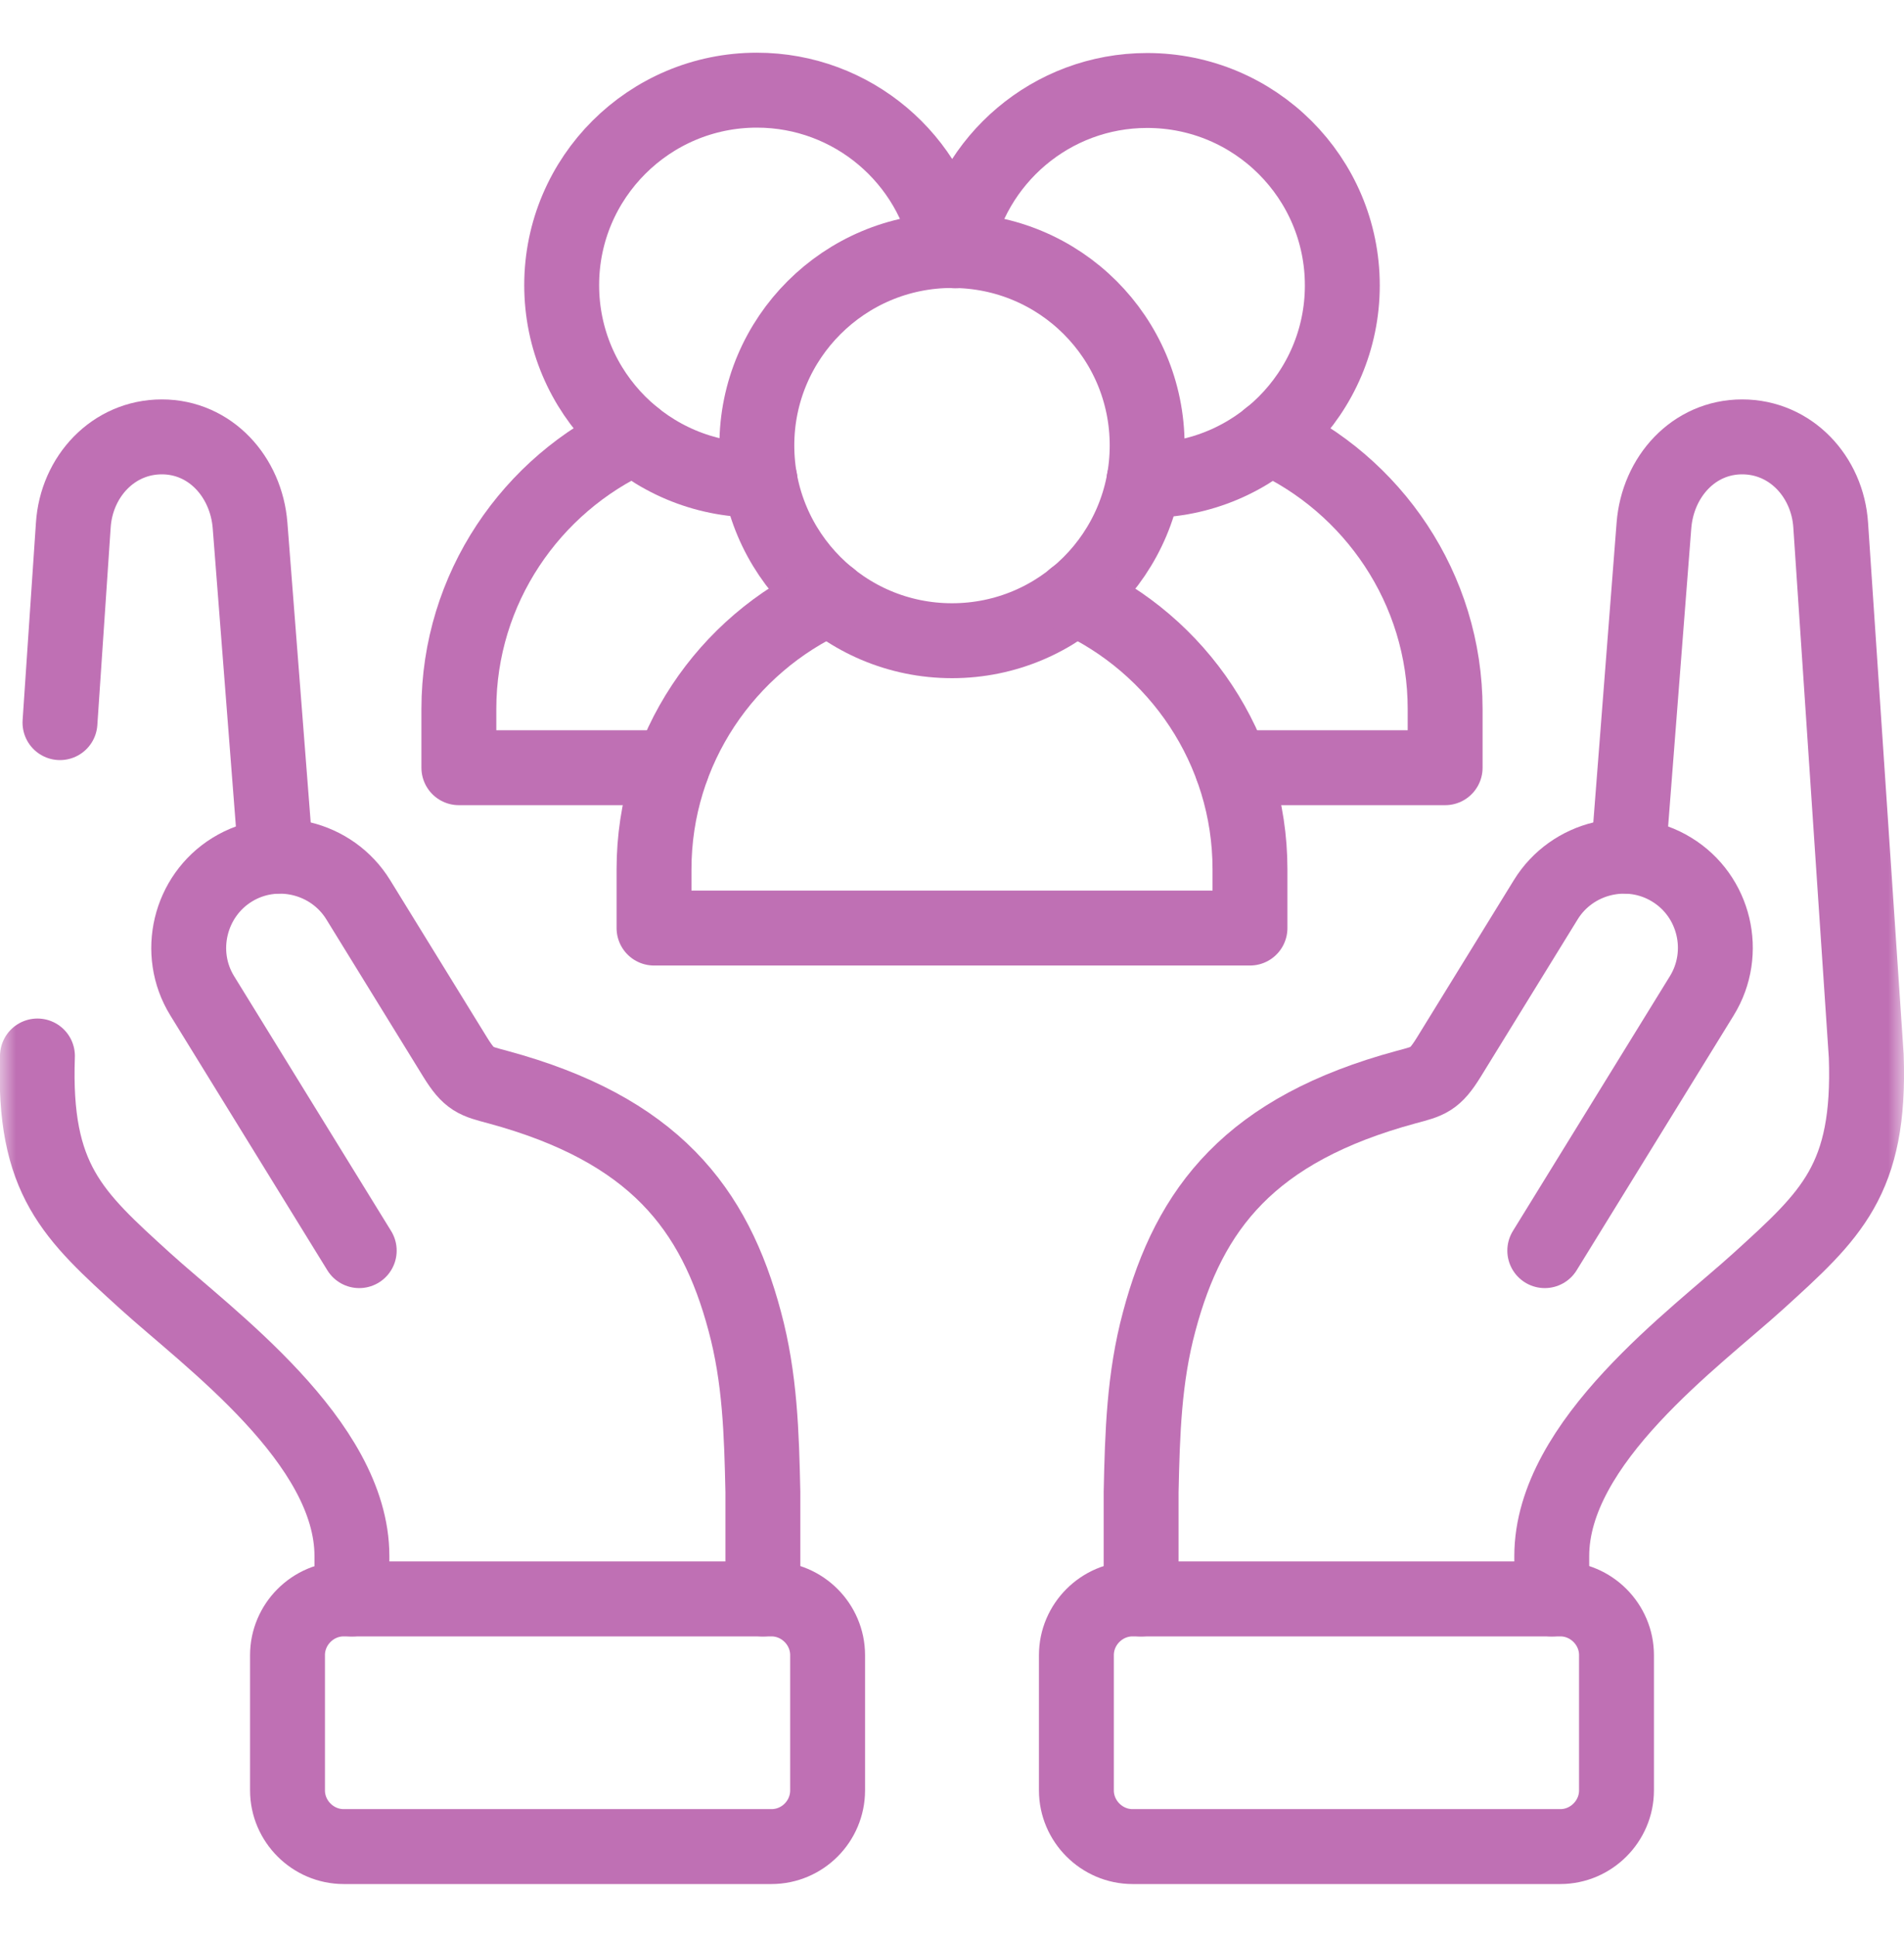
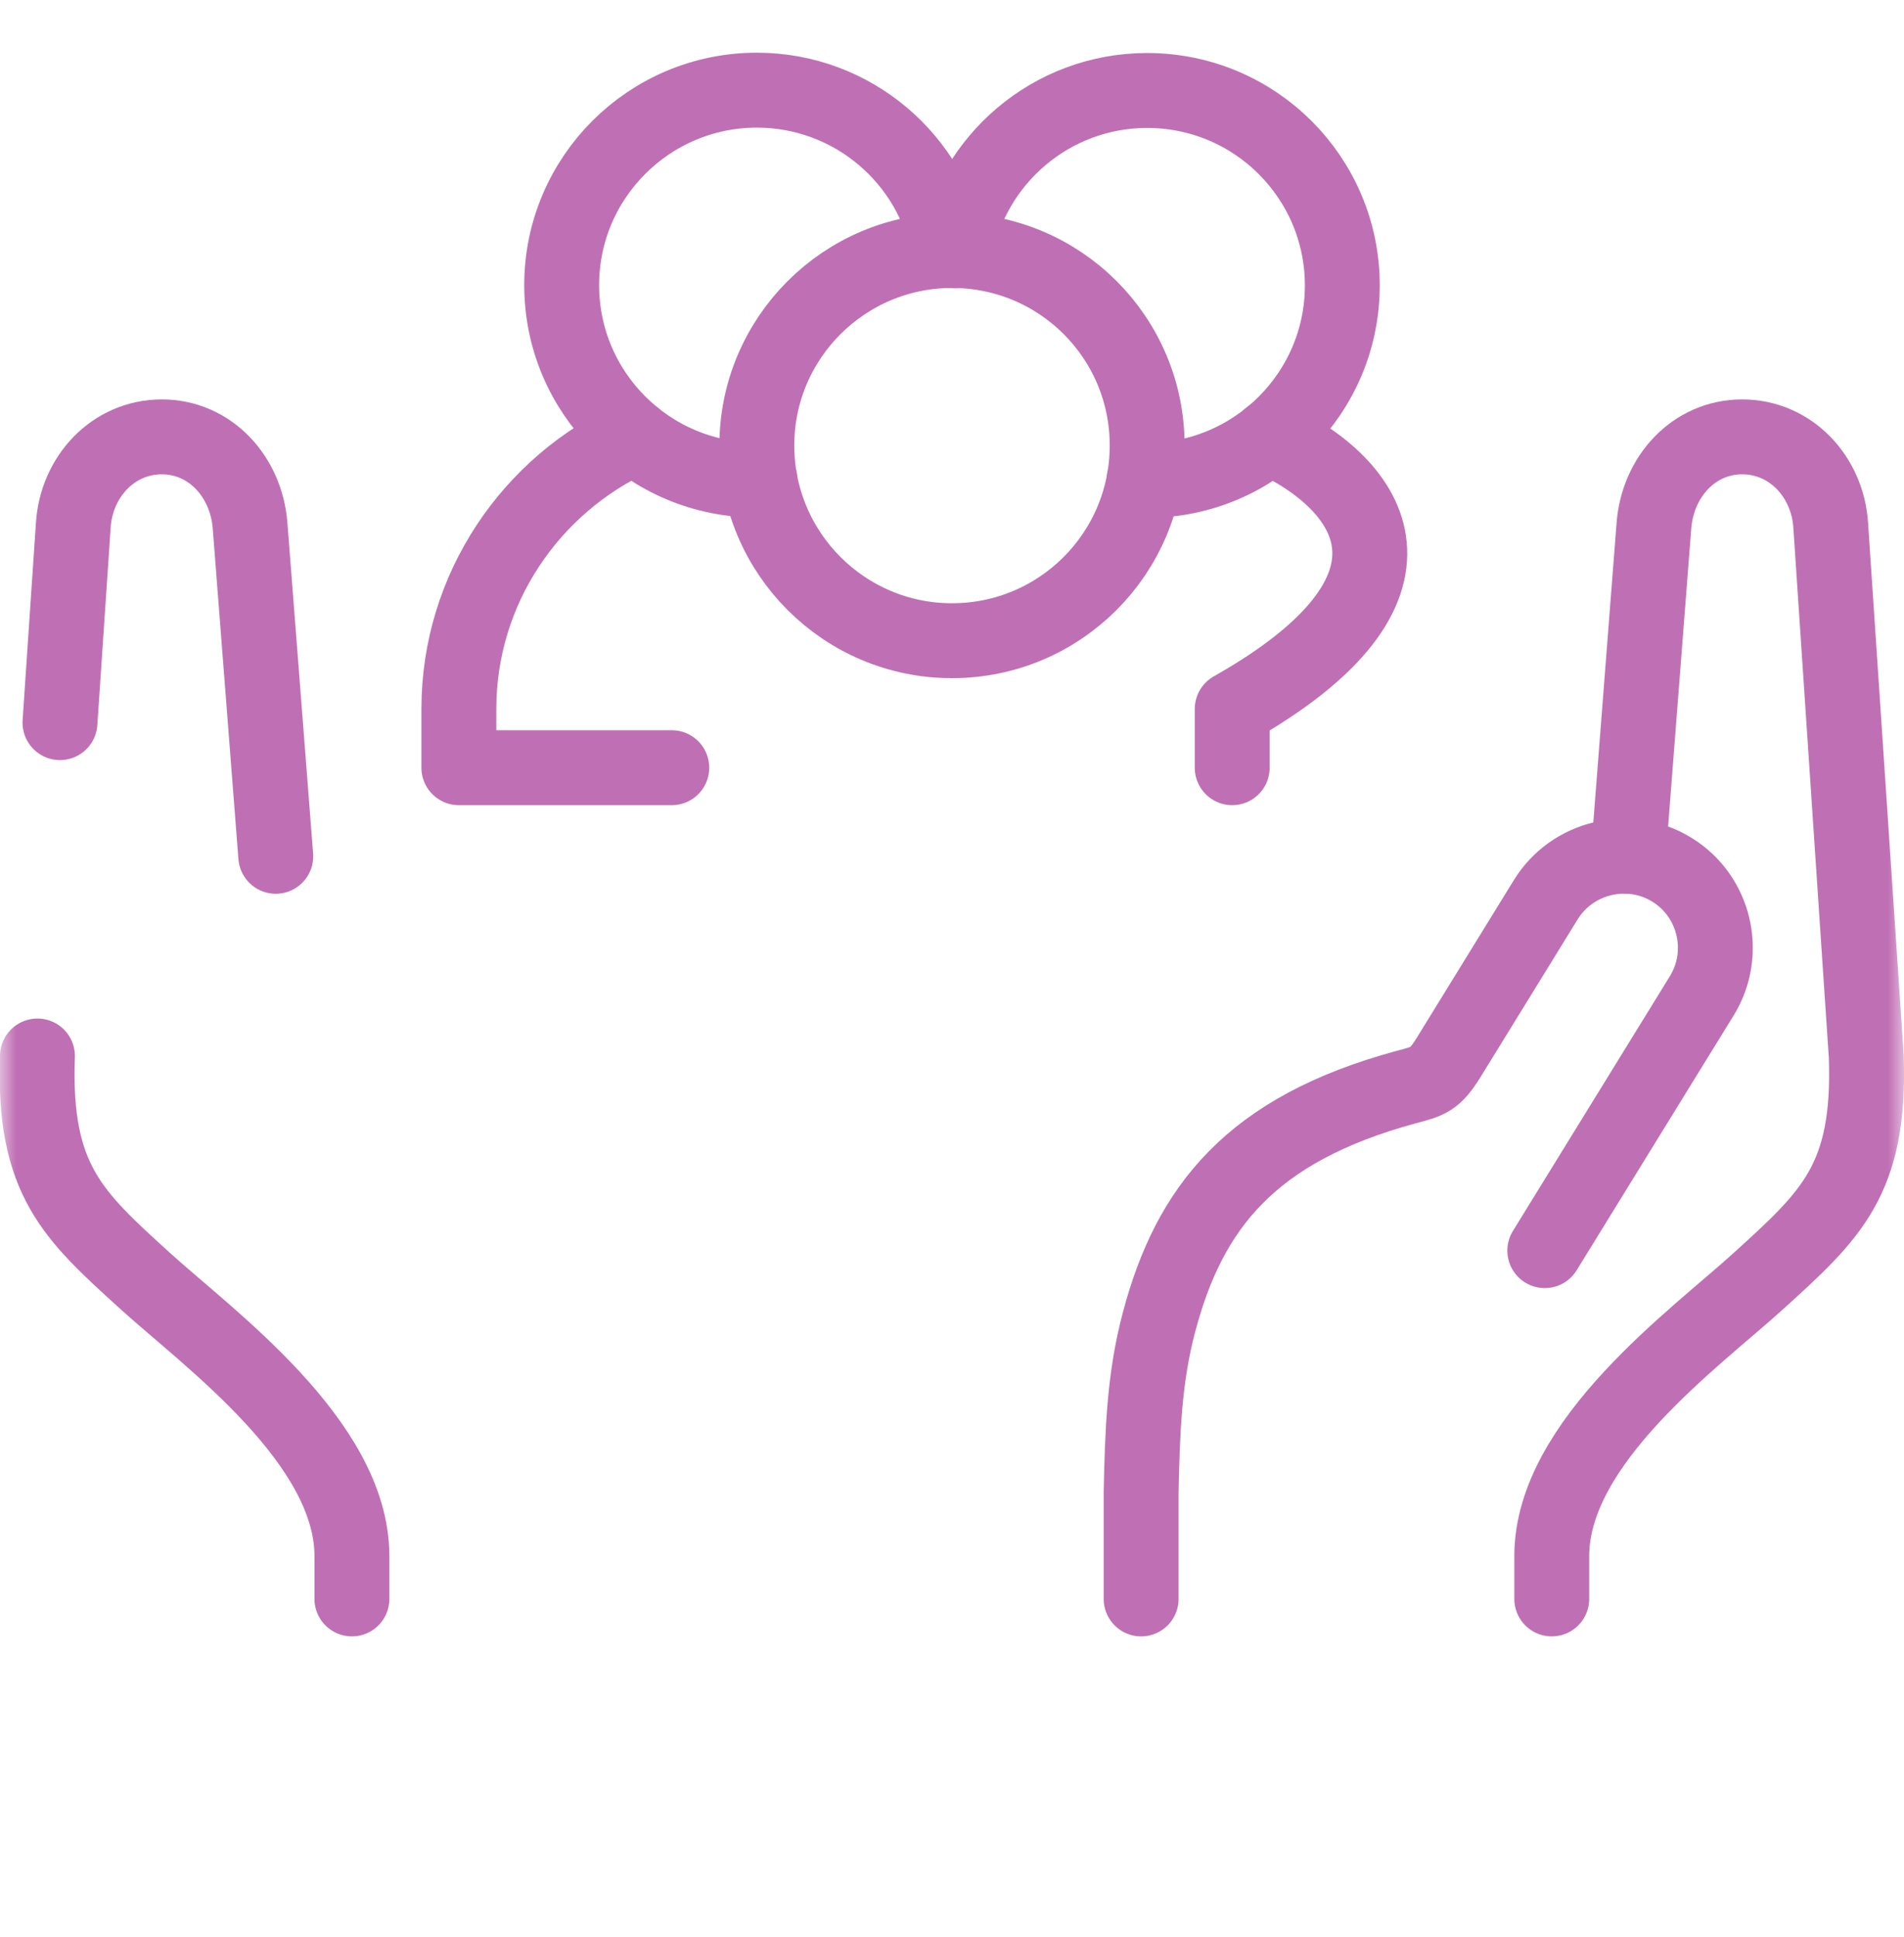
<svg xmlns="http://www.w3.org/2000/svg" width="60" height="61" viewBox="0 0 60 61" fill="none">
  <mask id="mask0_1350_10772" style="mask-type:luminance" maskUnits="userSpaceOnUse" x="0" y="0" width="60" height="61">
    <path d="M60 0.5H0V60.5H60V0.5Z" fill="white" />
  </mask>
  <g mask="url(#mask0_1350_10772)">
-     <path d="M26.08 56.39V52.13C26.08 51.16 25.28 50.36 24.31 50.36H10.83C9.86 50.36 9.06 51.16 9.06 52.13V56.39C9.06 57.36 9.86 58.16 10.83 58.16H24.31C25.29 58.16 26.08 57.36 26.08 56.39Z" stroke="#BF70B4" stroke-width="2.36" stroke-linecap="round" stroke-linejoin="round" />
    <path d="M1.18 33.26C1.04 37.16 2.29 38.27 4.58 40.35C6.55 42.14 11.09 45.41 11.09 49.01V50.36M8.69 26.97L7.88 16.55C7.76 15.02 6.63 13.76 5.1 13.76C3.57 13.76 2.41 15.01 2.31 16.54L1.89 22.76" stroke="#BF70B4" stroke-width="2.36" stroke-linecap="round" stroke-linejoin="round" />
-     <path d="M24.04 50.36V46.99C24 45.15 23.95 43.4 23.47 41.62C22.52 38.05 20.6 35.57 15.69 34.24C14.98 34.05 14.79 34.02 14.34 33.29L11.29 28.34C10.46 26.99 8.67 26.56 7.32 27.39C5.97 28.22 5.54 30.01 6.37 31.36L11.32 39.39" stroke="#BF70B4" stroke-width="2.36" stroke-linecap="round" stroke-linejoin="round" />
-     <path d="M33.92 56.39V52.13C33.92 51.16 34.72 50.36 35.69 50.36H49.17C50.14 50.36 50.94 51.16 50.94 52.13V56.39C50.94 57.36 50.14 58.16 49.17 58.16H35.69C34.72 58.16 33.92 57.36 33.92 56.39Z" stroke="#BF70B4" stroke-width="2.36" stroke-linecap="round" stroke-linejoin="round" />
    <path d="M35.96 50.36V46.99C36 45.15 36.05 43.4 36.53 41.62C37.48 38.05 39.4 35.57 44.31 34.24C45.02 34.05 45.21 34.02 45.66 33.29L48.71 28.34C49.54 26.99 51.33 26.56 52.68 27.39C54.04 28.22 54.46 30.01 53.63 31.36L48.68 39.39" stroke="#BF70B4" stroke-width="2.36" stroke-linecap="round" stroke-linejoin="round" />
    <path d="M51.31 26.97L52.12 16.55C52.24 15.02 53.37 13.76 54.9 13.76C56.43 13.76 57.59 15.01 57.69 16.54L58.81 33.26C58.95 37.16 57.7 38.27 55.41 40.35C53.44 42.14 48.9 45.41 48.9 49.01V50.36" stroke="#BF70B4" stroke-width="2.36" stroke-linecap="round" stroke-linejoin="round" />
    <path d="M30 7.89C26.61 7.89 23.85 10.64 23.85 14.03C23.85 17.42 26.6 20.18 30 20.18C33.4 20.18 36.15 17.43 36.15 14.03C36.15 10.63 33.4 7.89 30 7.89Z" stroke="#BF70B4" stroke-width="2.36" stroke-linecap="round" stroke-linejoin="round" />
    <path d="M36.05 15.13H36.15C39.54 15.13 42.3 12.38 42.3 8.99C42.3 5.6 39.55 2.85 36.15 2.85C33.13 2.85 30.62 5.03 30.1 7.9" stroke="#BF70B4" stroke-width="2.36" stroke-linecap="round" stroke-linejoin="round" />
    <path d="M29.9 7.89C29.39 5.02 26.87 2.84 23.85 2.84C20.46 2.84 17.7 5.59 17.7 8.98C17.7 12.37 20.45 15.12 23.85 15.12H23.95" stroke="#BF70B4" stroke-width="2.36" stroke-linecap="round" stroke-linejoin="round" />
-     <path d="M26.15 18.82C22.89 20.3 20.61 23.58 20.61 27.38V29.23H39.39V27.38C39.39 23.58 37.11 20.3 33.85 18.82" stroke="#BF70B4" stroke-width="2.36" stroke-linecap="round" stroke-linejoin="round" />
-     <path d="M38.83 24.18H45.54V22.33C45.54 18.54 43.26 15.25 40 13.77" stroke="#BF70B4" stroke-width="2.36" stroke-linecap="round" stroke-linejoin="round" />
+     <path d="M38.83 24.18V22.33C45.54 18.54 43.26 15.25 40 13.77" stroke="#BF70B4" stroke-width="2.36" stroke-linecap="round" stroke-linejoin="round" />
    <path d="M20 13.77C16.74 15.25 14.46 18.54 14.46 22.33V24.18H21.17" stroke="#BF70B4" stroke-width="2.36" stroke-linecap="round" stroke-linejoin="round" />
  </g>
</svg>